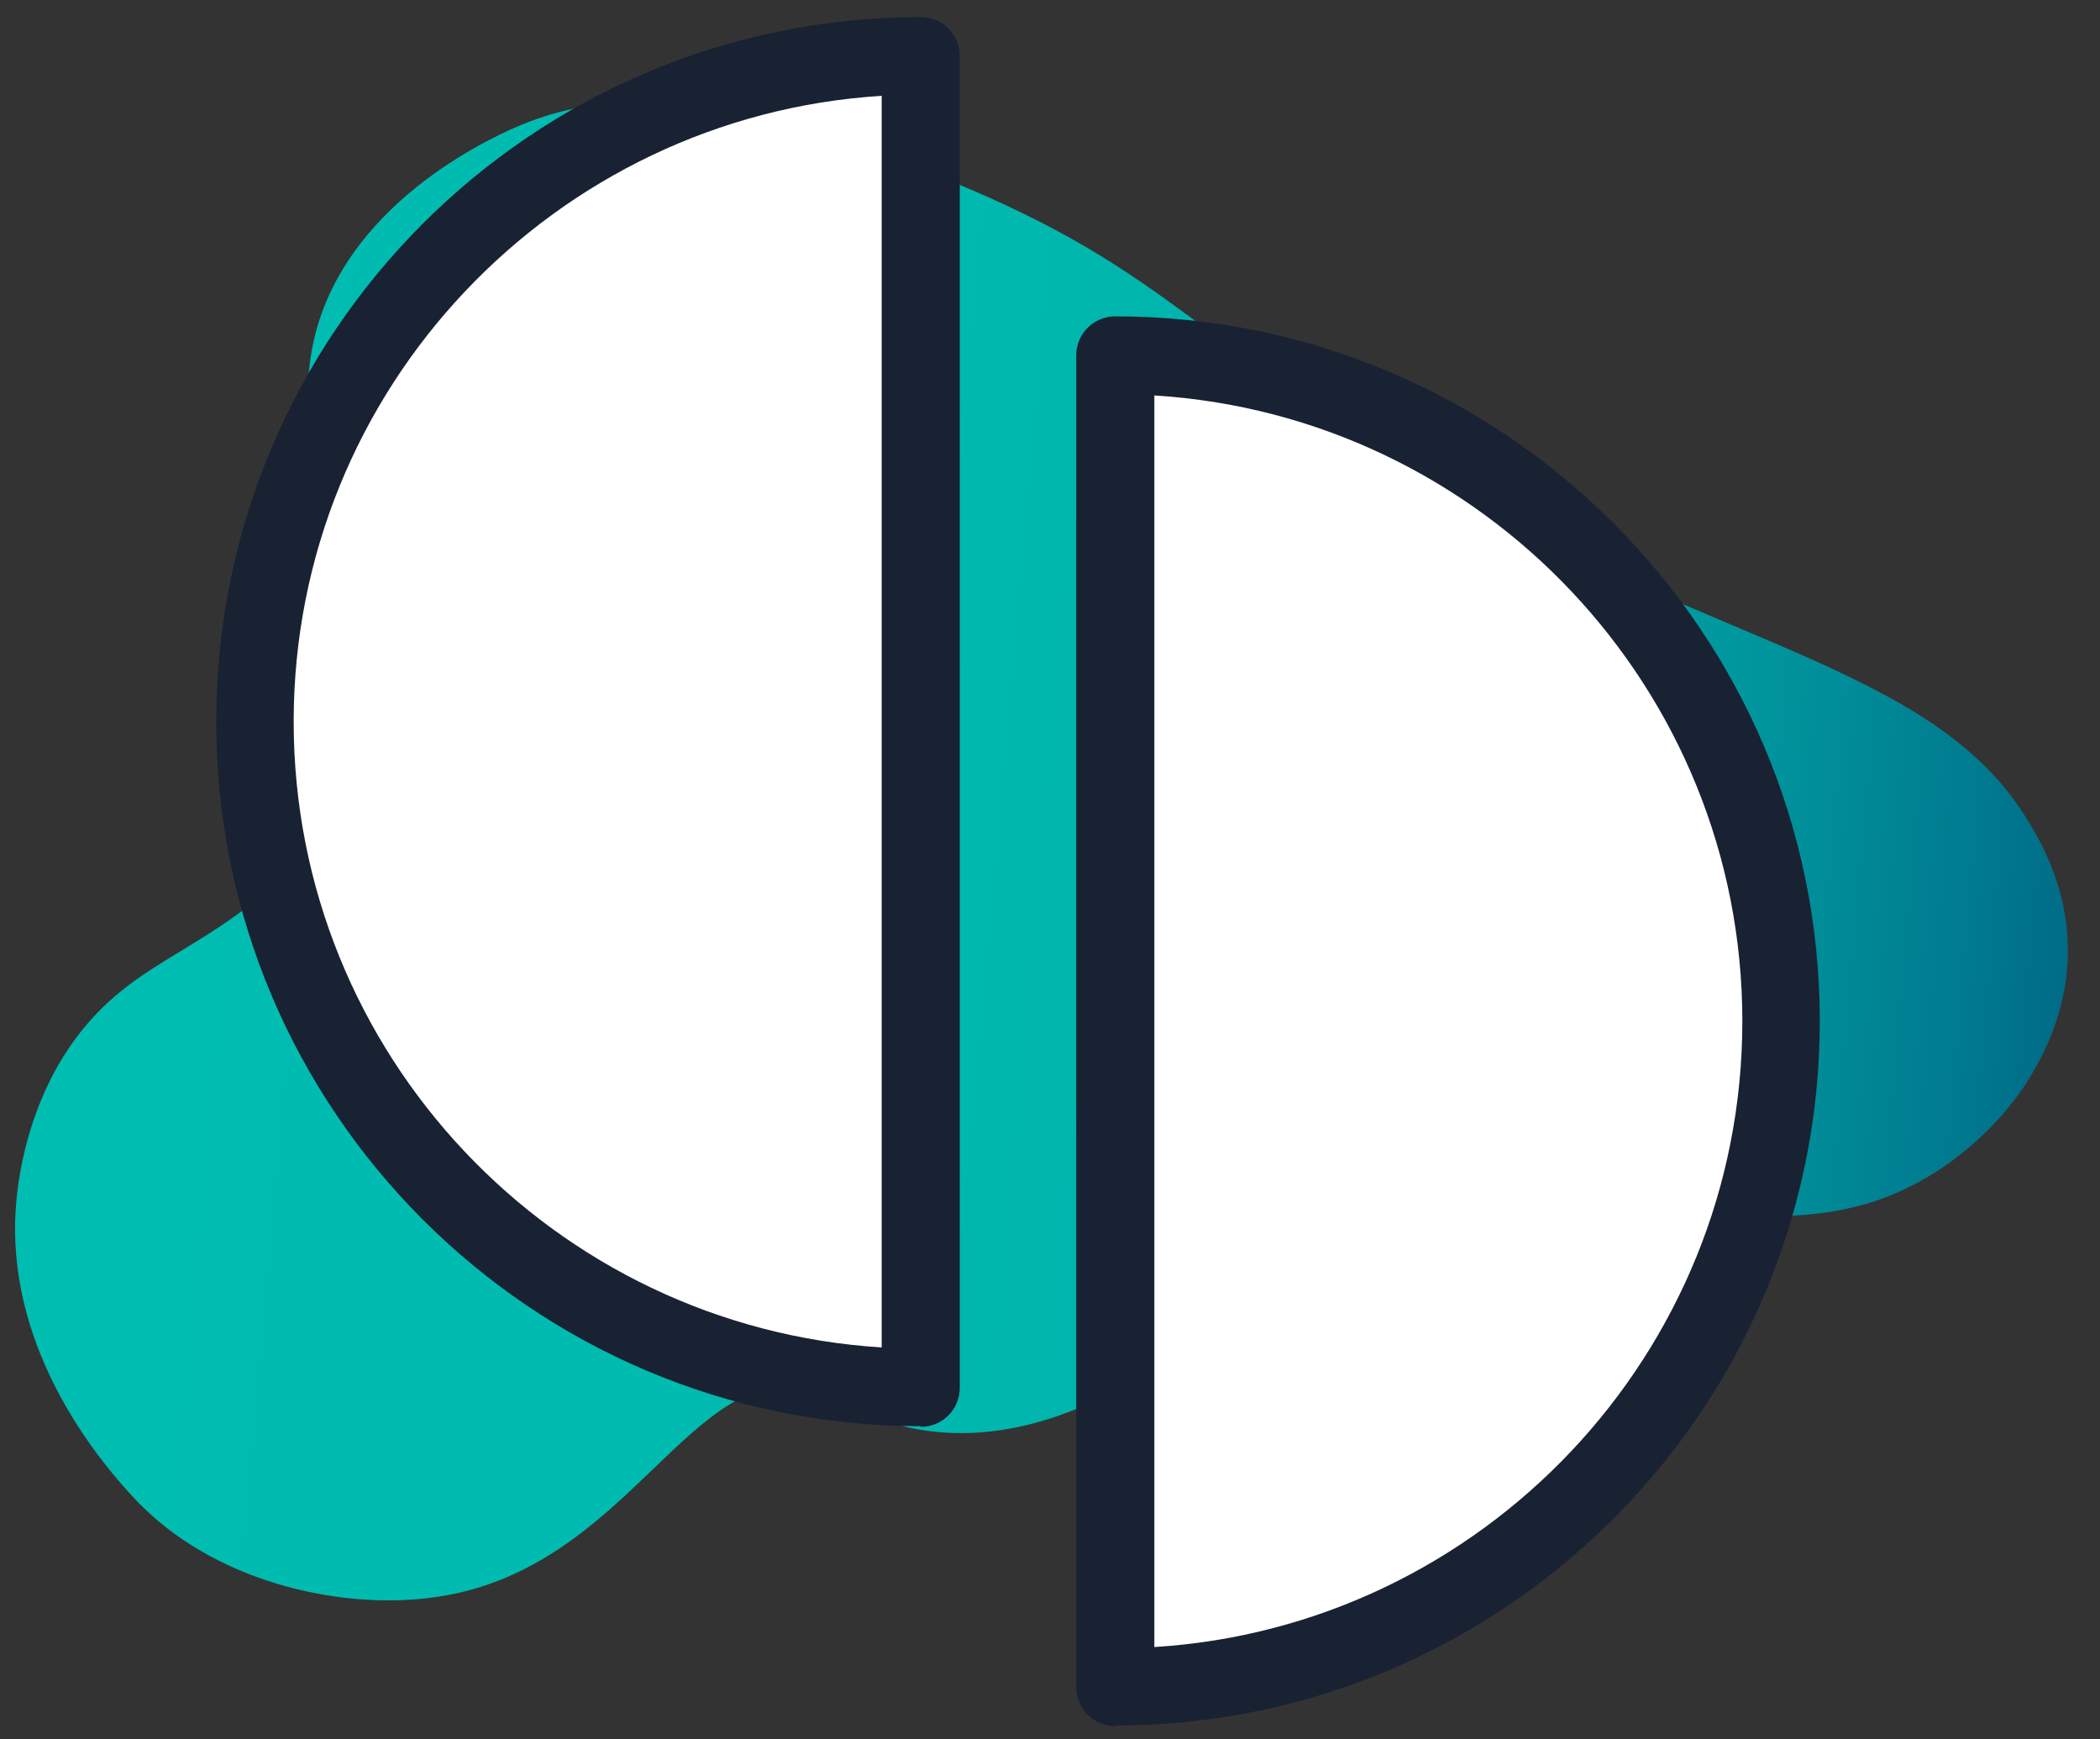
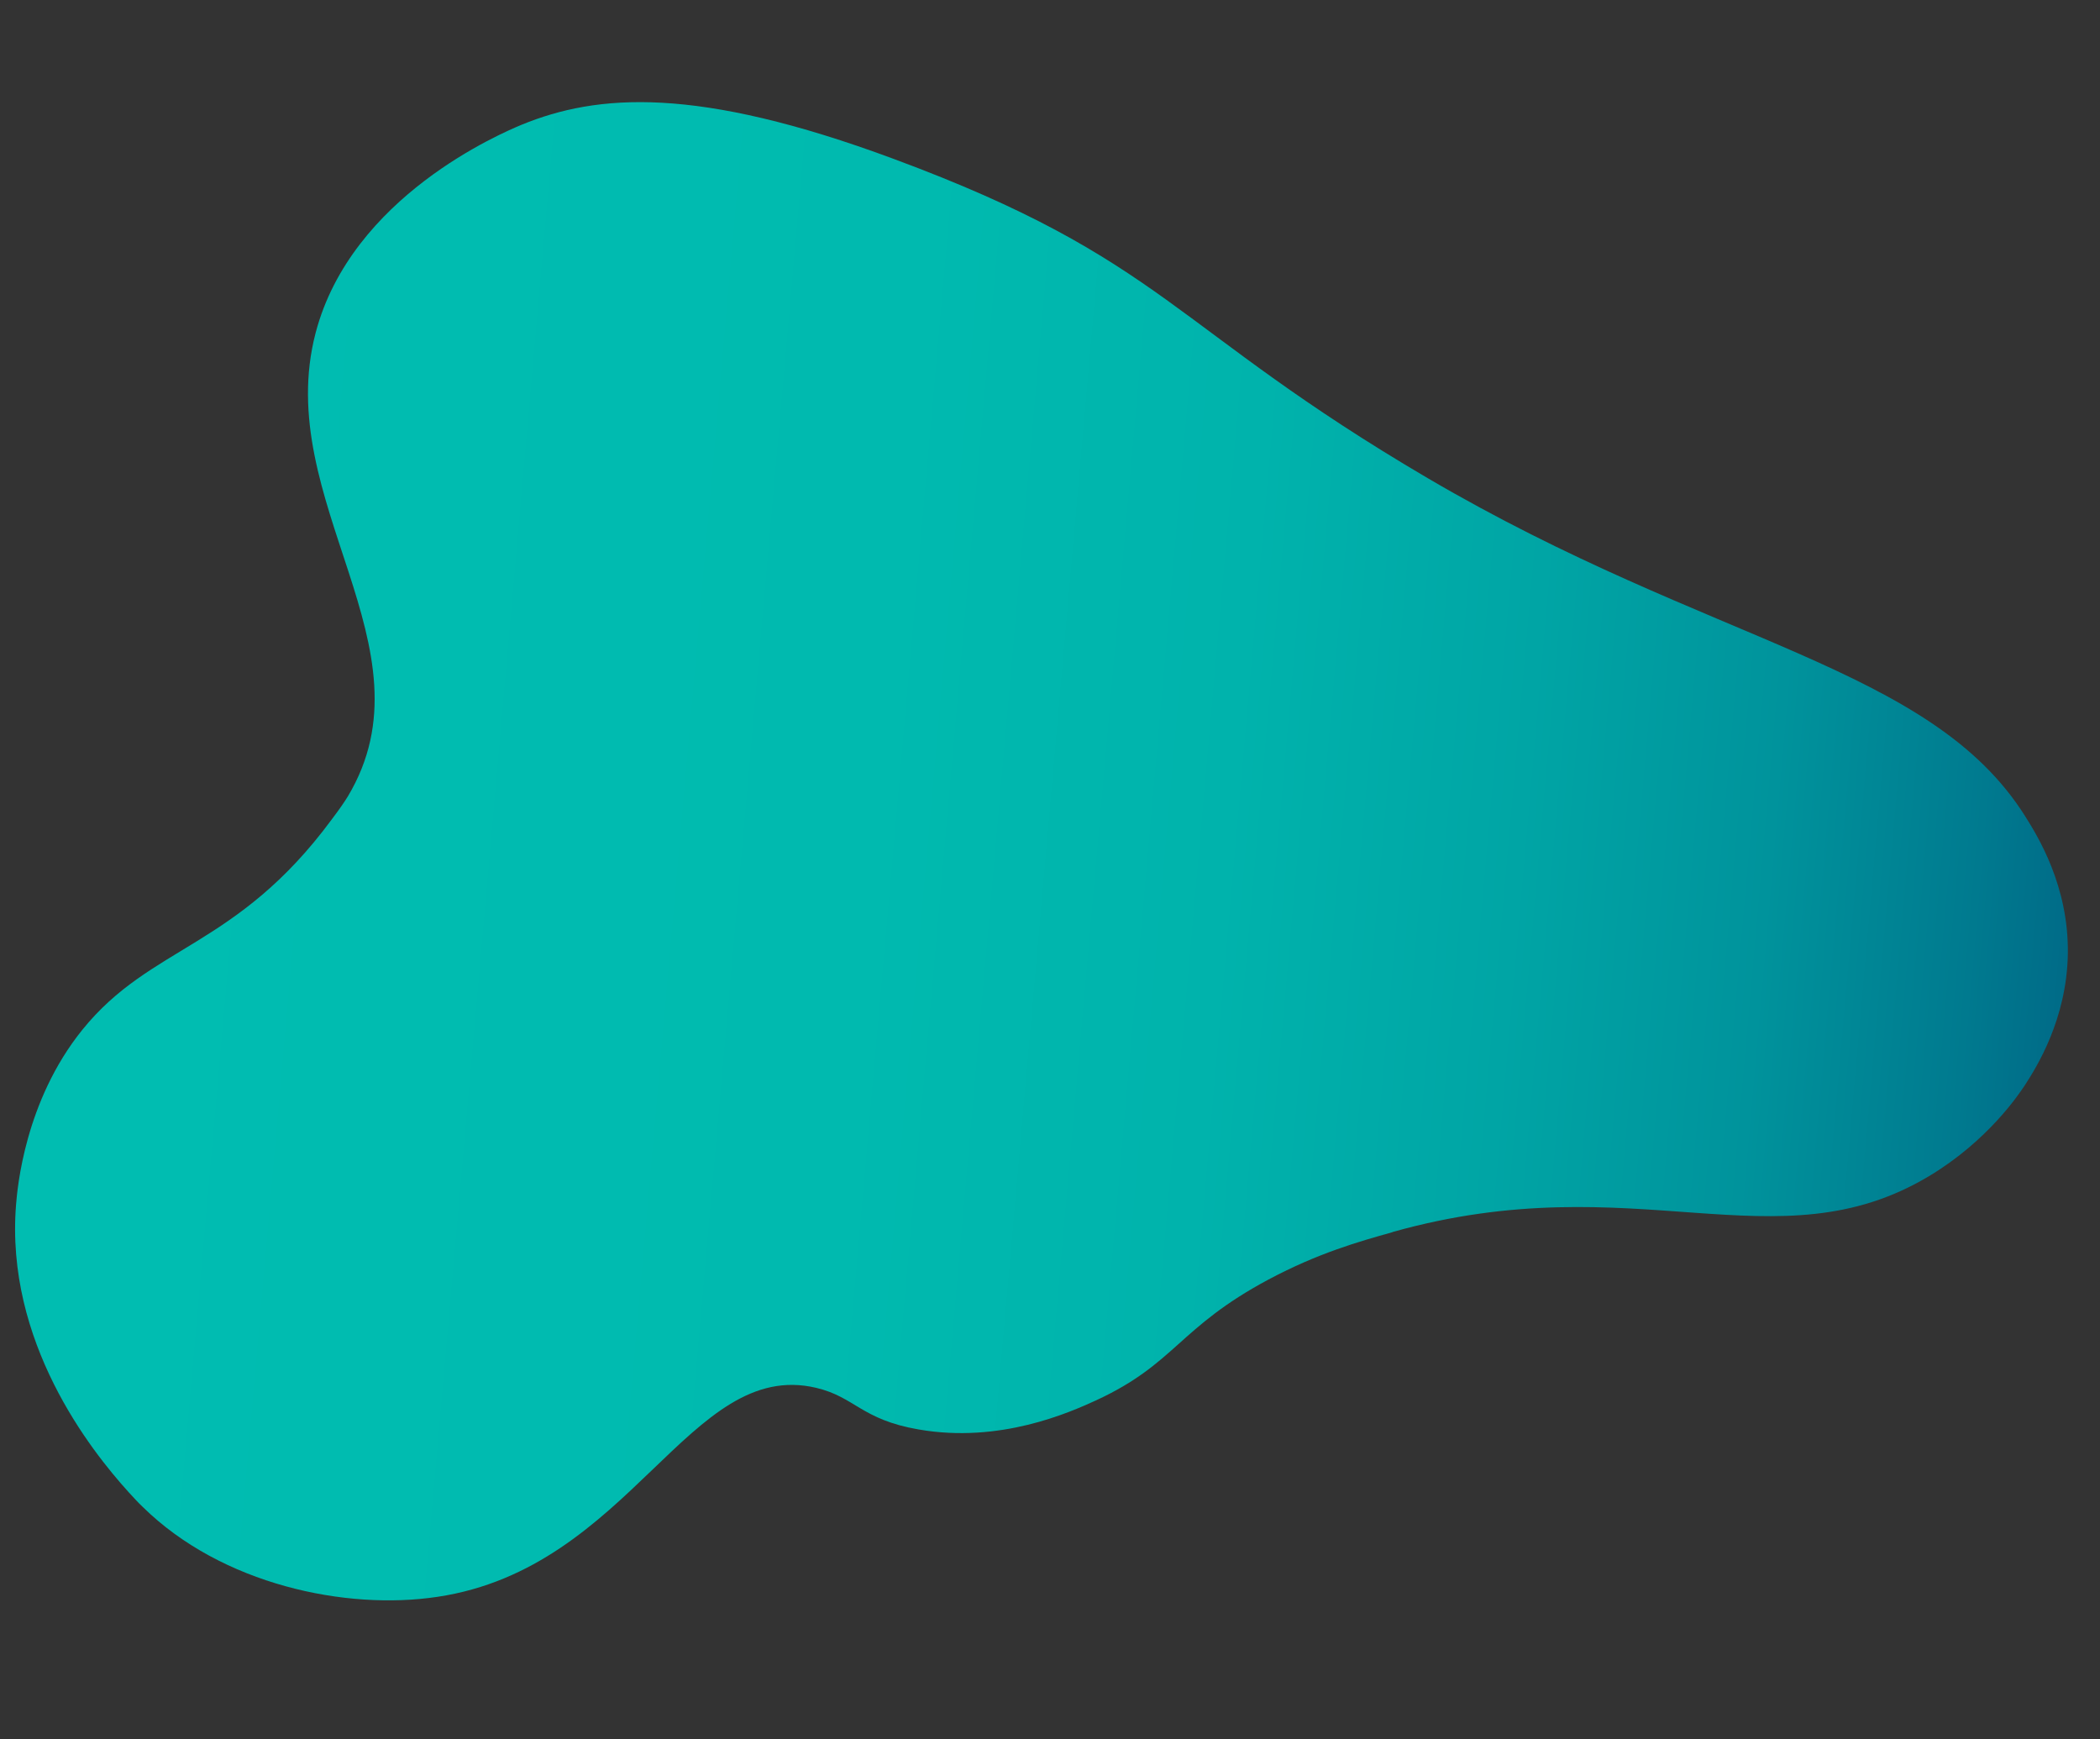
<svg xmlns="http://www.w3.org/2000/svg" width="64" height="53" viewBox="0 0 64 53" fill="none">
  <rect x="0" y="0" width="64" height="53" fill="#333333" stroke="none" />
  <path d="M42.43 37.55C41.43 37.83 40.18 38.18 38.66 38.99C35.91 40.46 35.83 41.55 33.41 42.67C32.58 43.05 30.47 43.99 28 43.56C26.25 43.26 26.06 42.57 24.87 42.29C21 41.38 19.24 47.78 13.33 48.66C10.55 49.08 6.76 48.29 4.35 45.92C4.18 45.76 4.08 45.64 3.92 45.47C2.76 44.19 0.15 40.89 0.49 36.7C0.53 36.22 0.75 33.56 2.51 31.38C4.6 28.79 7.21 28.9 10.11 24.97C10.35 24.65 10.47 24.48 10.6 24.27C13.32 19.73 8.27 15.28 9.62 10.14C10.71 5.99 15.28 4.06 15.9 3.8C18.2 2.86 21.22 2.61 27.23 4.84C35.52 7.91 35.69 9.98 43.51 14.57C52.17 19.65 58.84 20.27 61.73 24.89C62.1 25.48 63.05 27 63.02 29.06C62.99 31.06 62.06 32.53 61.71 33.07C61.53 33.34 60.59 34.76 58.79 35.84C54.13 38.63 49.85 35.46 42.45 37.54L42.43 37.55Z" fill="url(#paint0_linear_21_1545)" />
-   <path d="M54.28 31.12C54.28 42.32 45.19 51.41 33.99 51.41V10.83C45.19 10.83 54.28 19.92 54.28 31.12Z" fill="white" />
-   <path d="M33.99 52.6C33.33 52.6 32.8 52.07 32.8 51.41V10.83C32.8 10.17 33.33 9.64 33.99 9.64C45.83 9.64 55.46 19.27 55.46 31.11C55.46 42.95 45.83 52.58 33.99 52.58V52.6ZM35.18 12.06V50.19C45.16 49.57 53.1 41.26 53.1 31.12C53.1 20.98 45.17 12.67 35.18 12.05V12.06Z" fill="#192232" />
-   <path d="M28.06 1.7V42.28C16.85 42.28 7.77 33.19 7.77 21.99C7.77 10.79 16.85 1.7 28.06 1.7Z" fill="white" />
-   <path d="M28.06 43.46C16.22 43.46 6.59 33.83 6.59 21.99C6.59 10.15 16.22 0.52 28.06 0.52C28.72 0.52 29.25 1.05 29.25 1.71V42.29C29.25 42.95 28.72 43.48 28.06 43.48V43.46ZM26.87 2.92C16.89 3.54 8.95 11.85 8.95 21.99C8.95 32.13 16.88 40.44 26.87 41.06V2.93V2.92Z" fill="#192232" />
  <defs>
    <linearGradient id="paint0_linear_21_1545" x1="3.464" y1="25.387" x2="66.935" y2="30.984" gradientUnits="userSpaceOnUse">
      <stop stop-color="#00BDB1" />
      <stop offset="0.36" stop-color="#00BAAF" />
      <stop offset="0.53" stop-color="#00B3AC" />
      <stop offset="0.67" stop-color="#00A5A5" />
      <stop offset="0.79" stop-color="#00939C" />
      <stop offset="0.89" stop-color="#007A8F" />
      <stop offset="0.98" stop-color="#005D81" />
      <stop offset="1" stop-color="#00577E" />
    </linearGradient>
  </defs>
</svg>